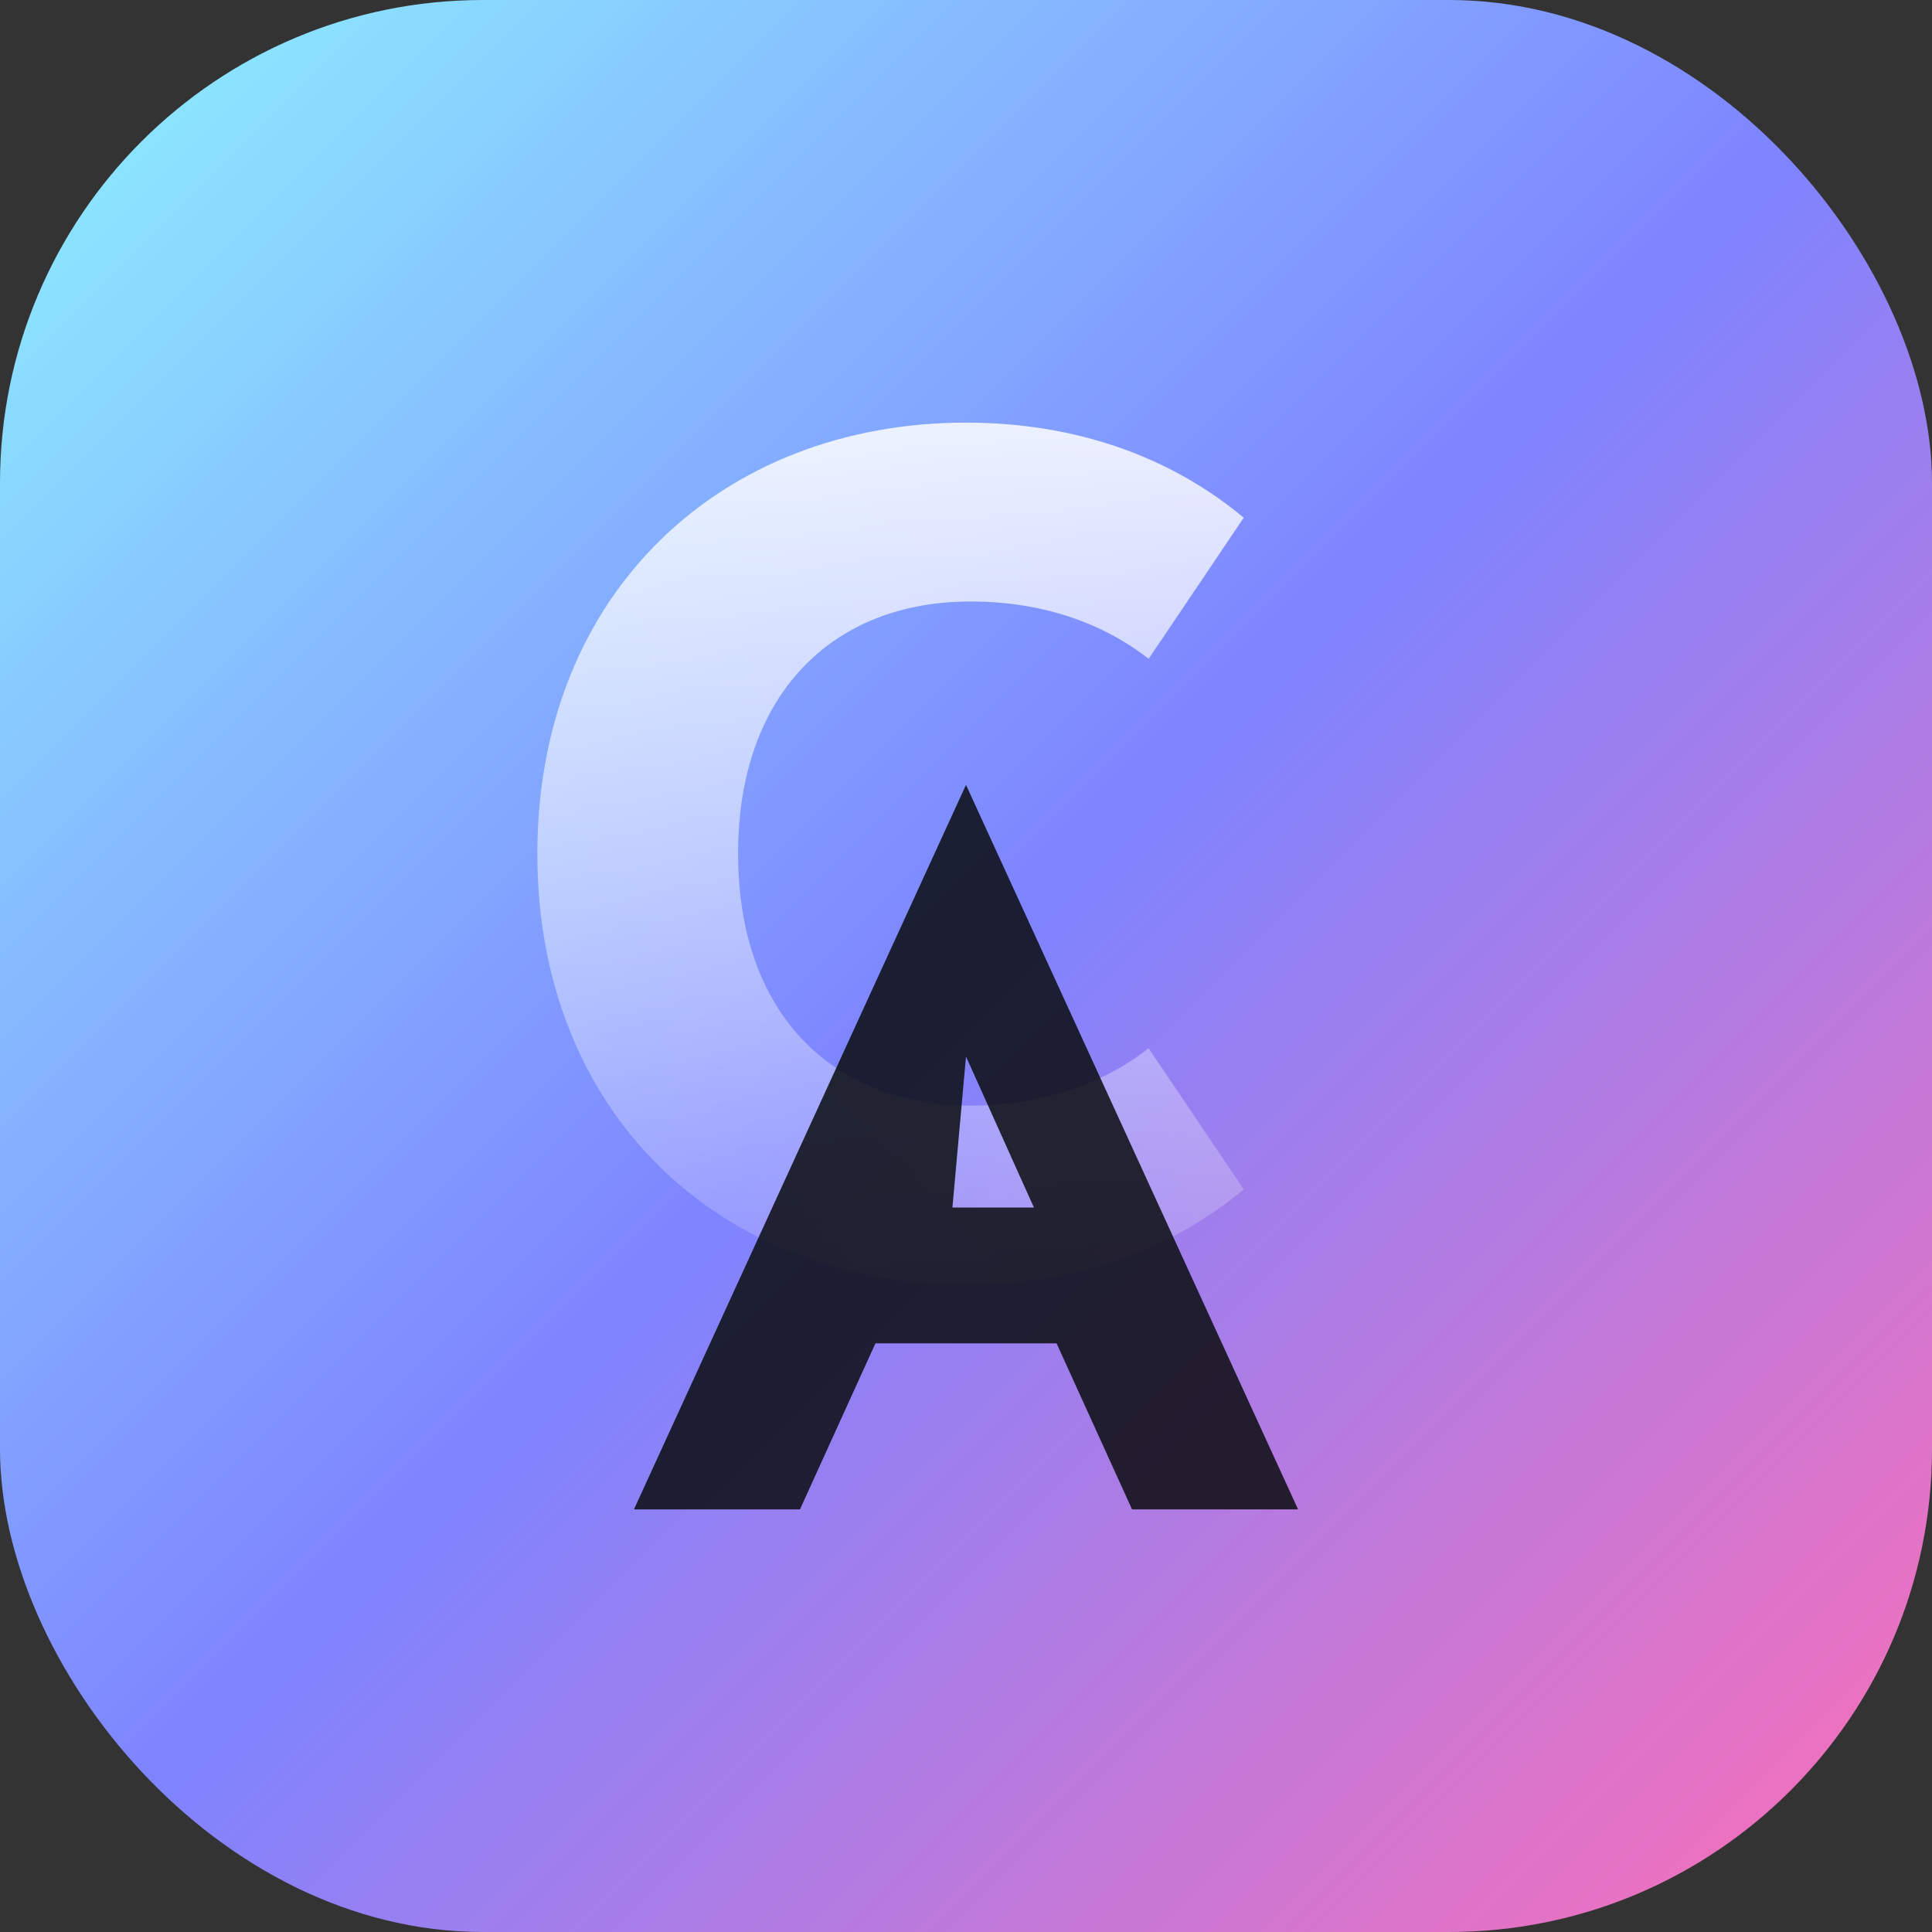
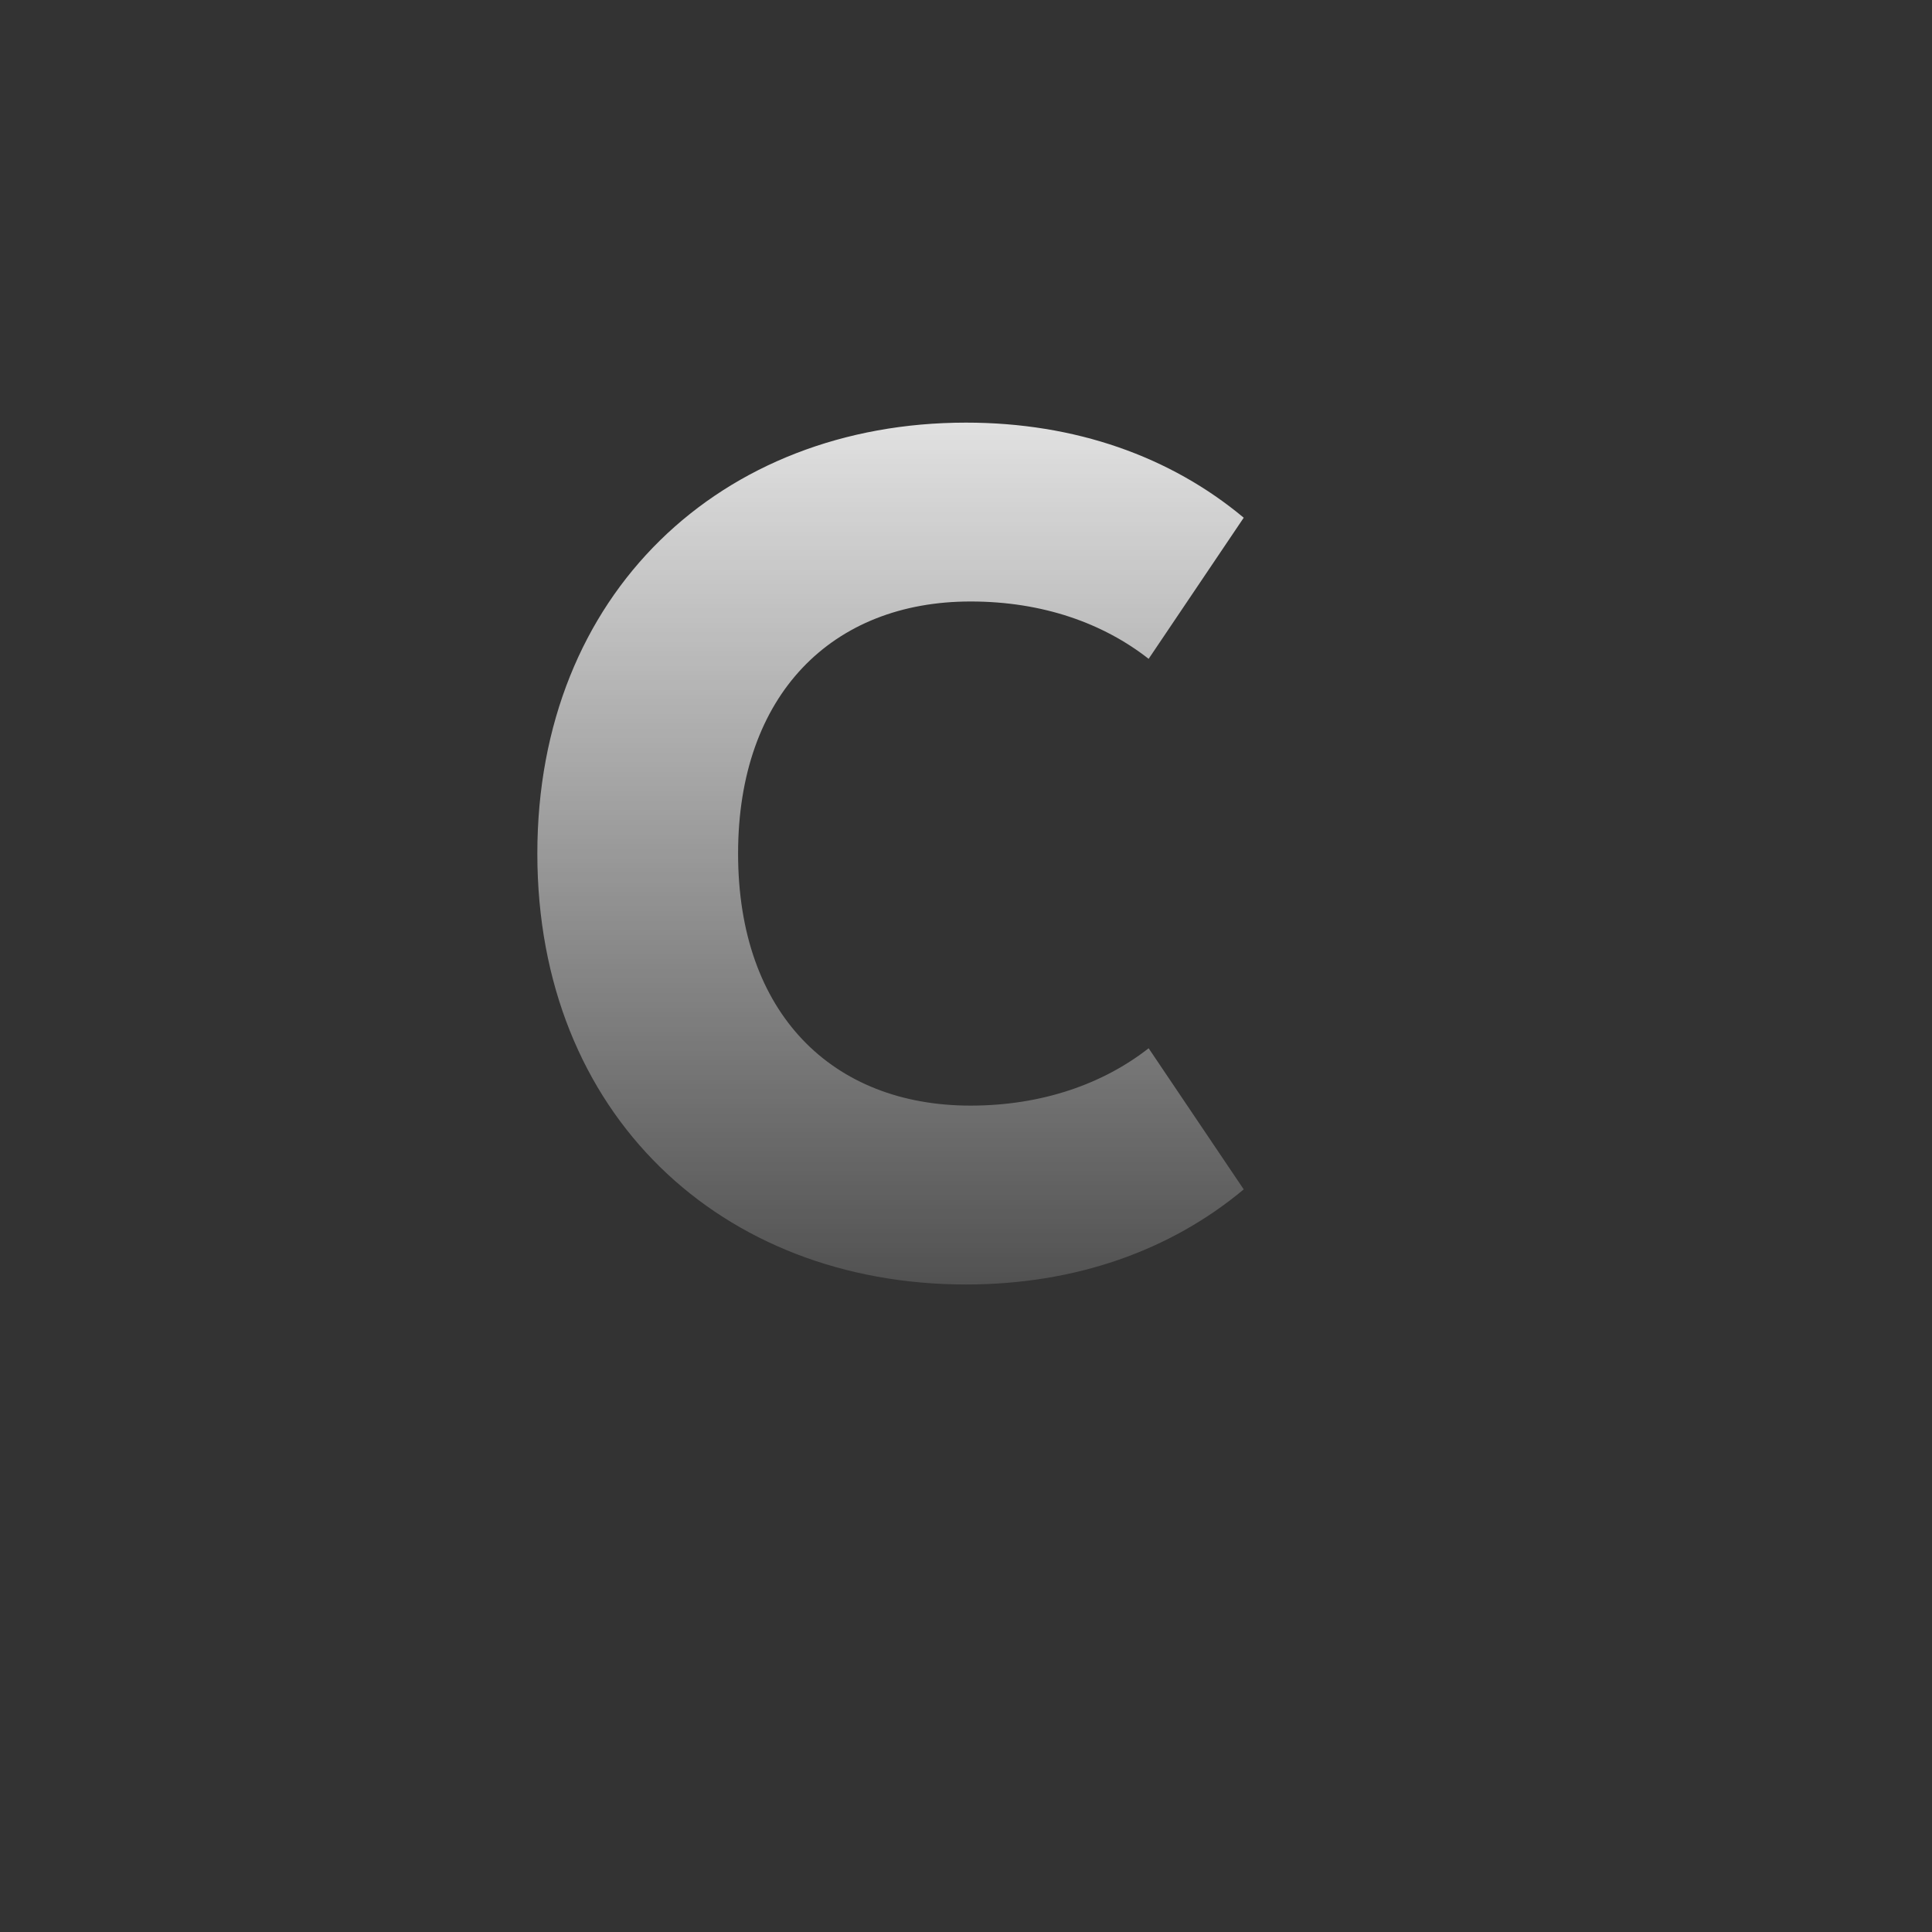
<svg xmlns="http://www.w3.org/2000/svg" viewBox="0 0 256 256">
  <rect x="0" y="0" width="256" height="256" fill="#333333" stroke="none" />
  <defs>
    <linearGradient id="g1" x1="0%" y1="0%" x2="100%" y2="100%">
      <stop offset="0%" stop-color="#8ef5ff" />
      <stop offset="50%" stop-color="#7e84ff" />
      <stop offset="100%" stop-color="#ff6eb5" />
    </linearGradient>
    <linearGradient id="g2" x1="50%" y1="0%" x2="50%" y2="100%">
      <stop offset="0%" stop-color="rgba(255,255,255,0.85)" />
      <stop offset="100%" stop-color="rgba(255,255,255,0.15)" />
    </linearGradient>
  </defs>
-   <rect width="256" height="256" rx="64" fill="url(#g1)" />
  <path d="M128 56c-32.4 0-56.8 22.6-56.8 57.1 0 34.6 24.4 57.1 56.8 57.1 14.5 0 27.1-4.5 36.8-12.6l-12.6-18.7c-6 4.7-14.1 7.6-23.6 7.6-18.3 0-30.8-12.2-30.8-33.4 0-21.1 12.5-33.4 30.8-33.4 9.6 0 17.6 2.9 23.6 7.6l12.6-18.7C155.1 60.5 142.5 56 128 56z" fill="url(#g2)" />
-   <path d="M172 200l-44-96-44 96h22l10-22h24l10 22zm-45.8-40L128 140l1.8 4 7.2 16z" fill="#0a0c10" opacity="0.85" />
</svg>